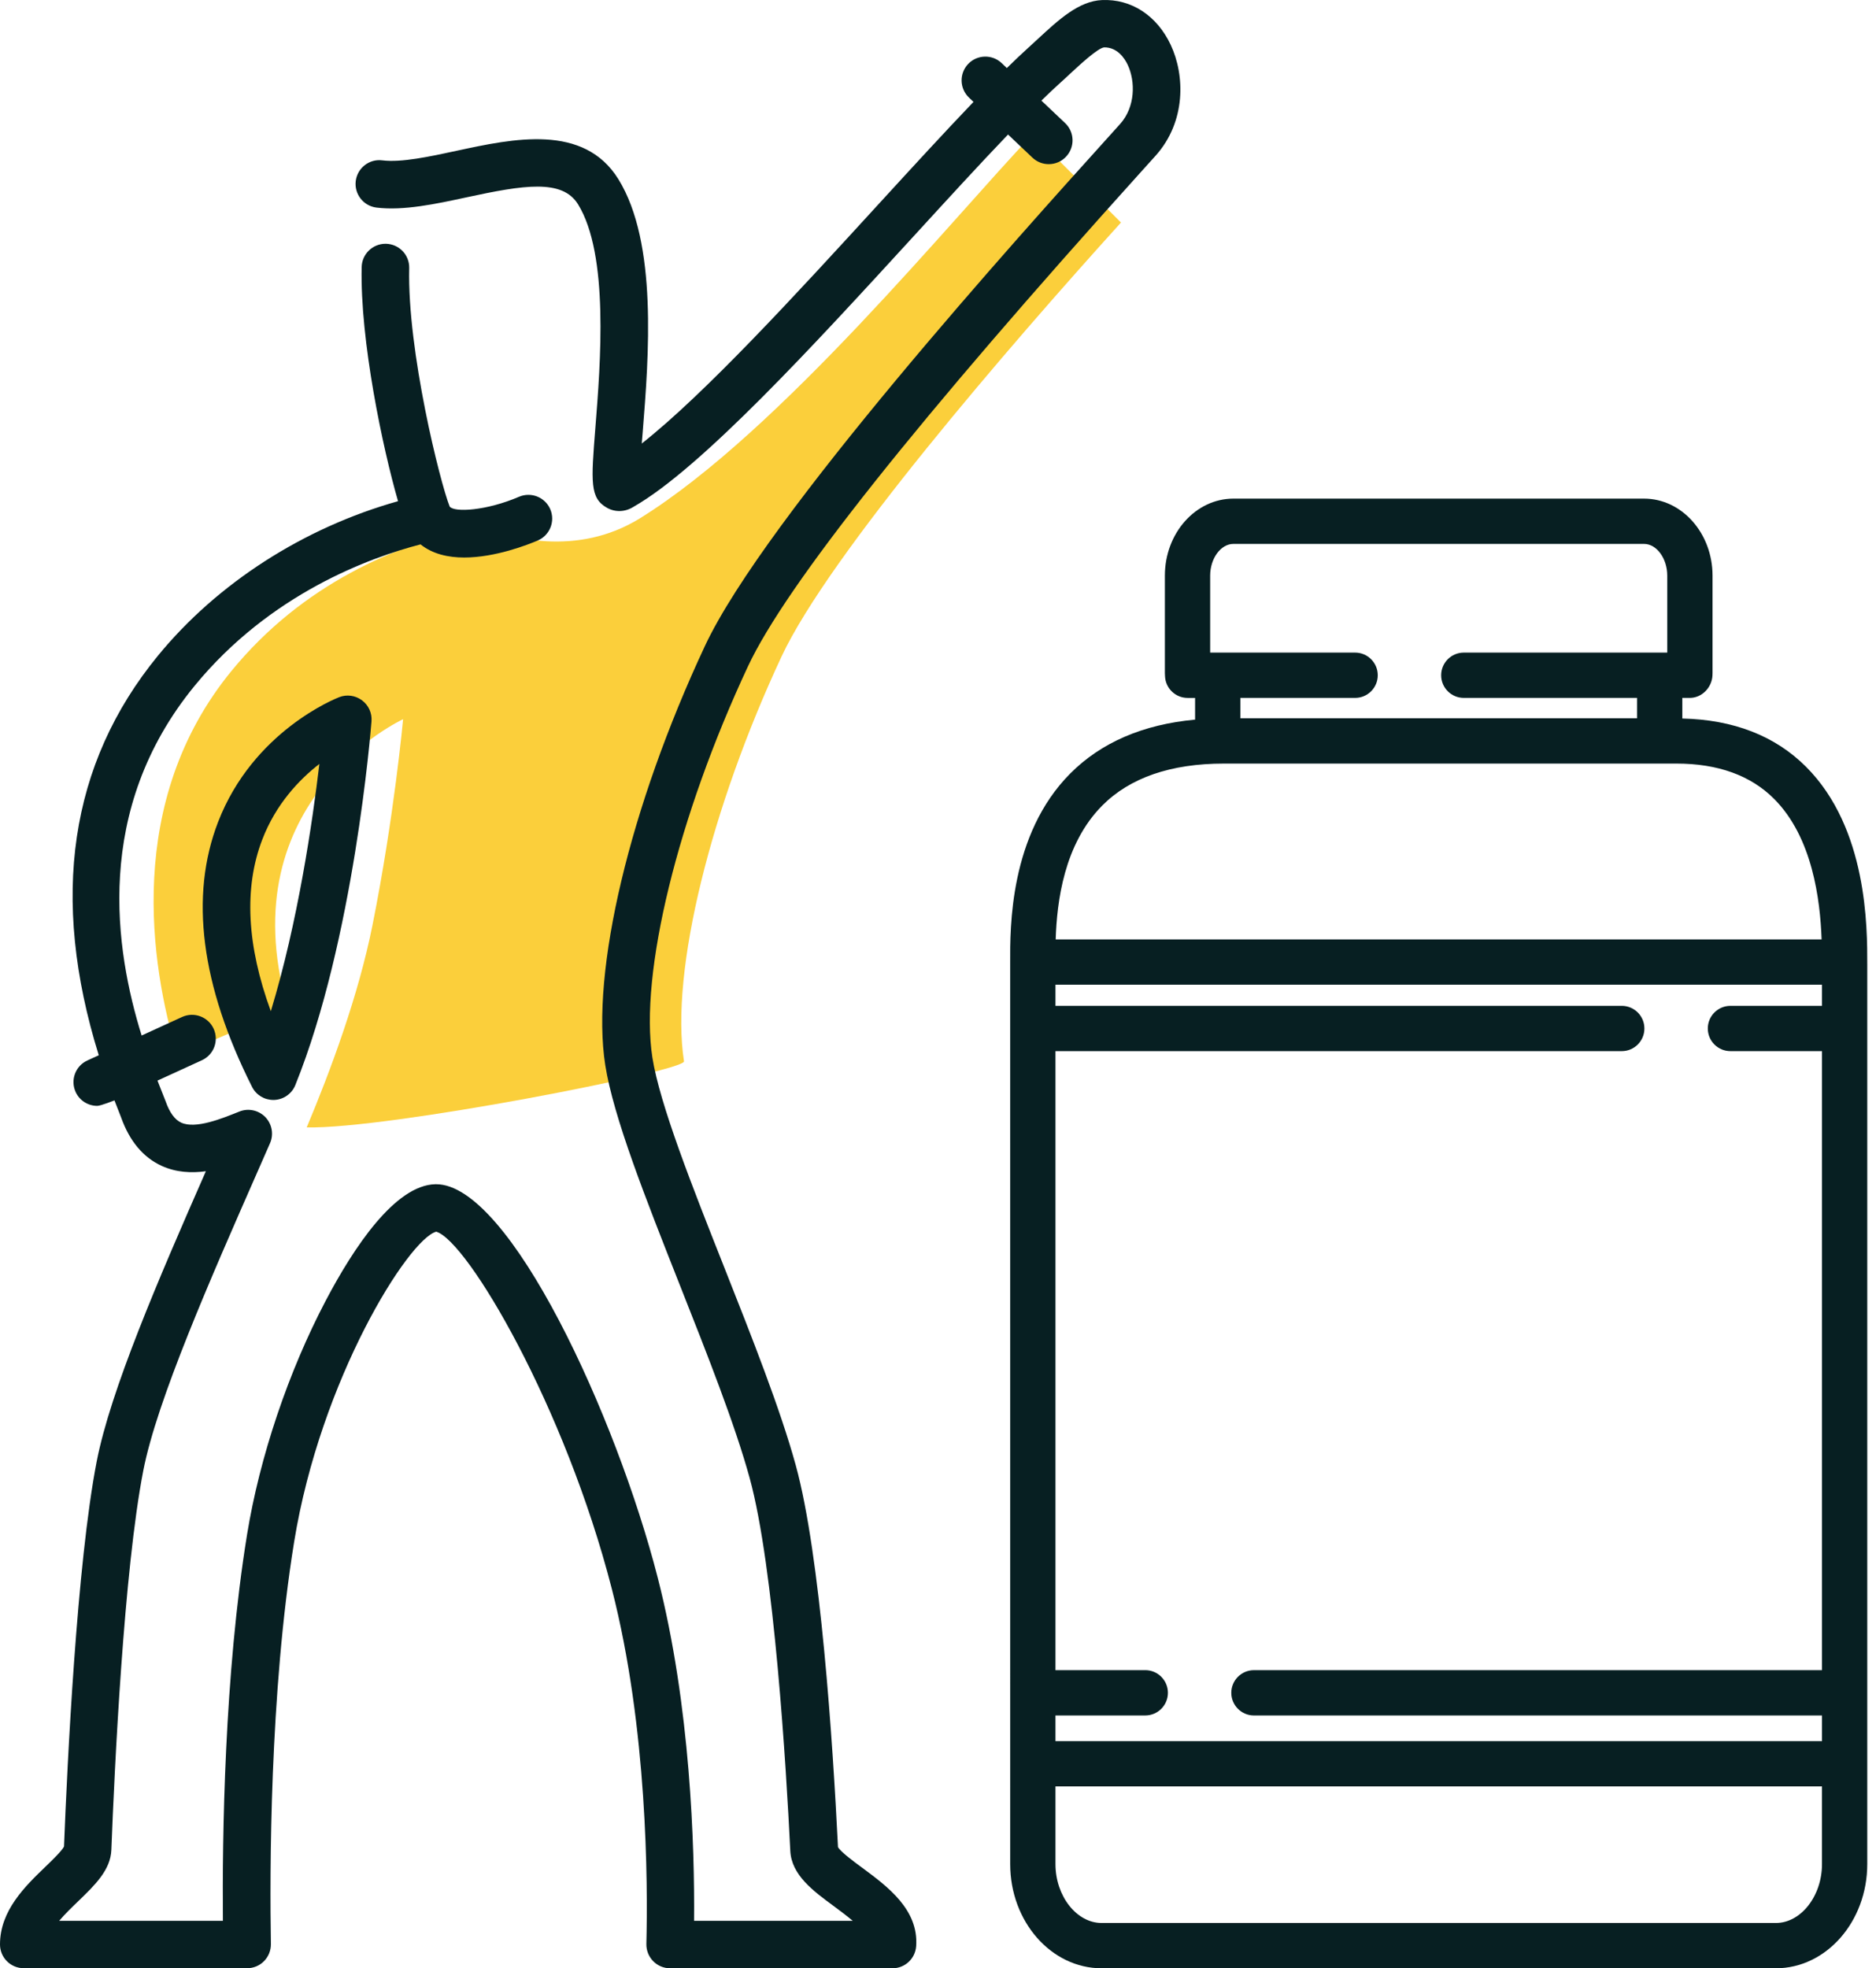
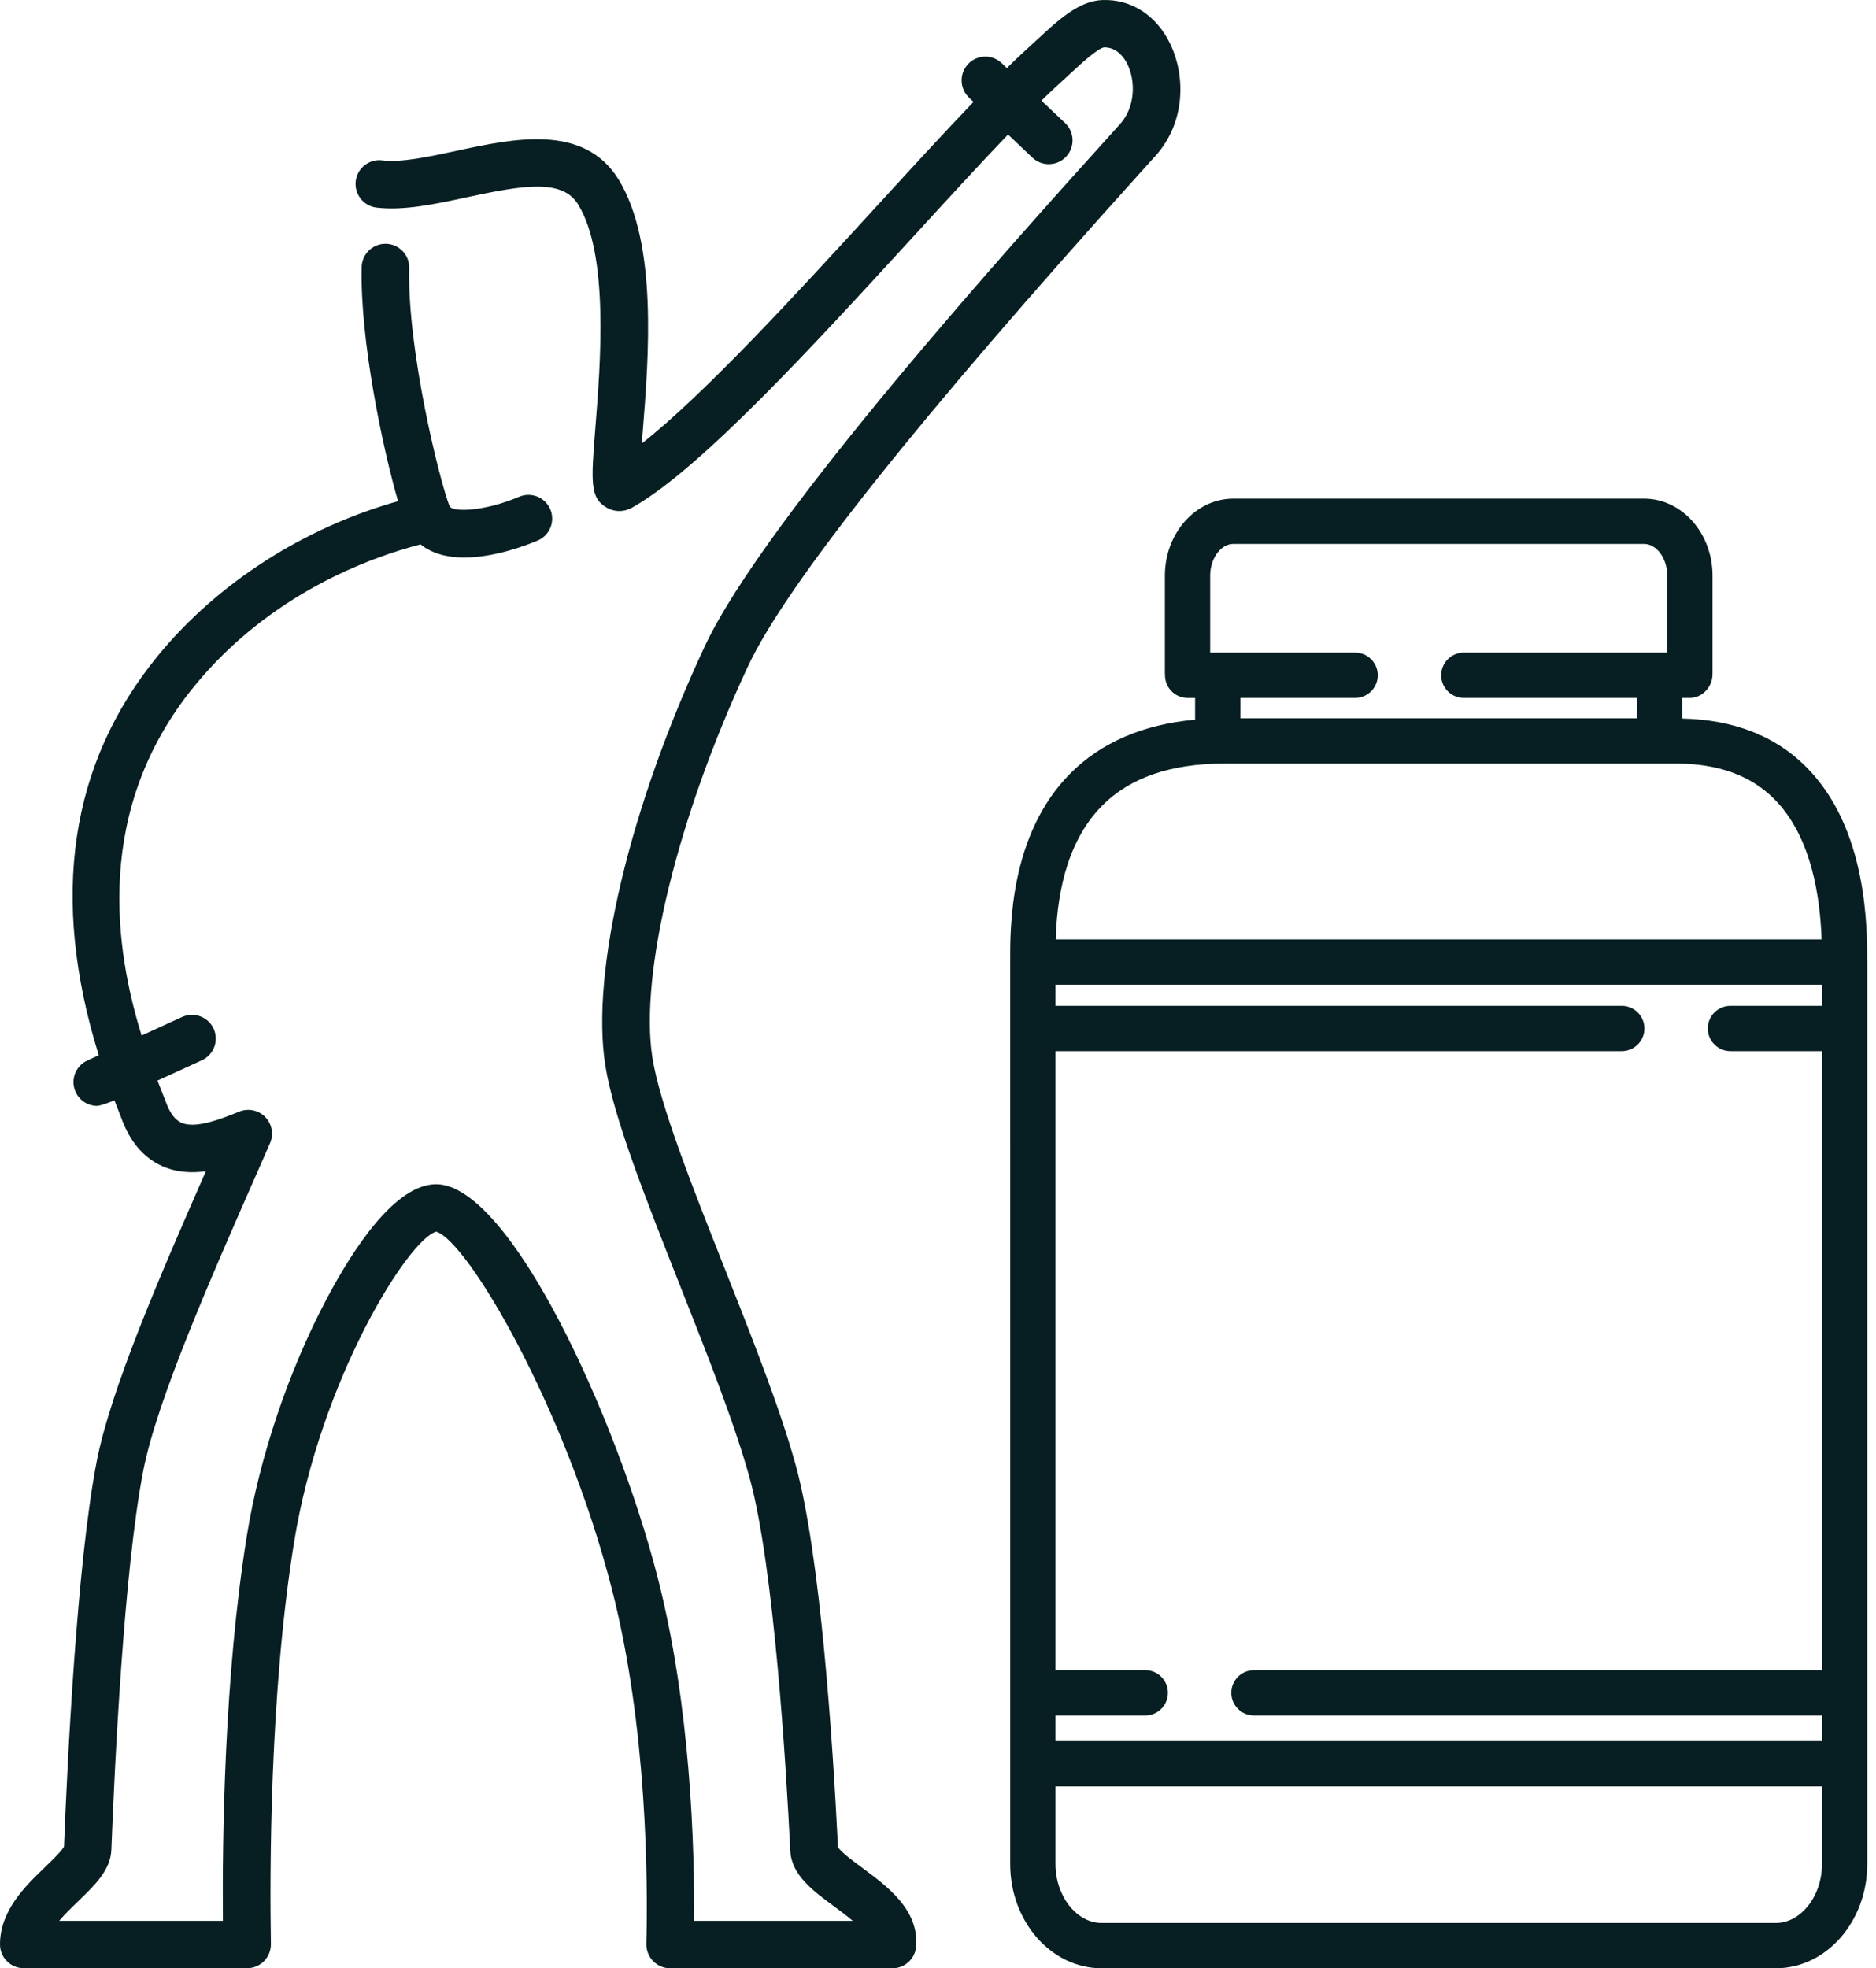
<svg xmlns="http://www.w3.org/2000/svg" width="143" height="150" viewBox="0 0 143 150" fill="none">
-   <path d="M59.576 50.028C63.181 42.318 76.827 26.48 85.449 16.959L78.717 10.238C72.654 16.578 59.48 32.862 48.792 39.492C43.932 42.505 38.751 40.965 36.457 40.09C30.159 41.491 23.059 44.522 17.643 51.133C9.51 61.066 11.454 73.516 13.501 80.321C15.717 79.566 19.086 78.129 21.881 76.632C17.437 60.921 30.727 54.81 30.727 54.81C30.727 54.81 30.045 62.255 28.396 70.491C27.316 75.907 25.178 81.631 23.379 85.918C29.538 86.057 52.252 81.619 52.138 80.882C51.069 74.011 54.215 61.507 59.576 50.028Z" fill="#FBCF3B" />
-   <path d="M25.861 53.128C25.595 53.231 19.297 55.719 16.623 62.644C14.443 68.284 15.312 75.076 19.213 82.829C19.521 83.445 20.149 83.825 20.831 83.825C20.855 83.825 20.879 83.825 20.904 83.825C21.616 83.795 22.244 83.354 22.51 82.696C26.984 71.611 28.264 55.64 28.318 54.964C28.366 54.342 28.095 53.744 27.593 53.37C27.092 52.996 26.44 52.905 25.861 53.128ZM20.644 77.063C18.808 72.045 18.585 67.662 19.986 63.997C21.024 61.28 22.811 59.408 24.345 58.218C23.826 62.59 22.709 70.282 20.644 77.063Z" fill="#071F22" />
  <path d="M89.235 3.411C88.184 1.183 86.234 -0.091 84.006 0.005C82.237 0.078 80.709 1.49 79.091 2.988C78.85 3.211 78.608 3.435 78.361 3.658C77.859 4.111 77.322 4.624 76.748 5.186L76.356 4.811C75.631 4.123 74.484 4.153 73.796 4.878C73.108 5.602 73.138 6.75 73.862 7.438L74.207 7.764C72.021 10.046 69.539 12.751 66.973 15.553C60.712 22.394 53.744 29.996 48.919 33.8C48.944 33.504 48.968 33.202 48.992 32.912C49.451 27.176 50.139 18.505 47.138 13.657C44.5 9.4 39.132 10.559 34.815 11.489C32.744 11.936 30.6 12.401 29.139 12.22C28.149 12.093 27.243 12.8 27.116 13.796C26.996 14.786 27.696 15.692 28.692 15.819C30.763 16.072 33.215 15.547 35.582 15.034C39.923 14.098 42.857 13.627 44.059 15.565C46.432 19.405 45.774 27.683 45.381 32.622C45.055 36.728 44.953 37.966 46.275 38.702C46.903 39.053 47.658 39.022 48.279 38.63C53.454 35.683 62.052 26.288 69.648 17.998C72.208 15.203 74.677 12.504 76.839 10.252L78.699 12.015C79.049 12.347 79.496 12.51 79.942 12.51C80.419 12.51 80.903 12.323 81.259 11.942C81.947 11.218 81.917 10.07 81.192 9.382L79.381 7.667C79.882 7.178 80.353 6.731 80.794 6.333C81.053 6.103 81.307 5.868 81.555 5.633C82.346 4.902 83.674 3.67 84.163 3.61C85.159 3.598 85.721 4.425 85.962 4.944C86.554 6.2 86.548 8.15 85.383 9.448L84.284 10.668C77.859 17.787 58.297 39.451 53.72 49.257C47.996 61.502 45.019 74.03 46.136 81.167C46.758 85.134 49.221 91.353 51.824 97.941C53.883 103.145 56.014 108.525 57.143 112.637C59.009 119.424 59.933 134.772 60.241 141.052C60.331 142.887 61.974 144.101 63.562 145.266C64.014 145.604 64.54 145.991 64.999 146.383H52.905C52.953 140.768 52.645 130.008 50.133 120.221C46.987 107.964 38.86 90.248 33.245 90.248C33.227 90.248 33.209 90.248 33.191 90.248C30.111 90.309 26.947 95.097 24.84 99.1C21.984 104.528 19.792 111.037 18.832 116.948C17.099 127.611 16.936 140.037 16.991 146.383H4.51C4.939 145.876 5.47 145.363 5.972 144.88C7.233 143.66 8.429 142.513 8.489 140.973C8.725 134.821 9.437 119.695 10.923 112.07C11.961 106.726 16.055 97.421 19.666 89.21L20.583 87.121C20.879 86.445 20.734 85.659 20.221 85.128C19.708 84.603 18.923 84.434 18.241 84.712C16.918 85.243 14.92 86.058 13.815 85.557C13.326 85.334 12.927 84.79 12.625 83.927C12.619 83.909 12.148 82.719 12.004 82.351L15.391 80.799C16.302 80.382 16.701 79.308 16.284 78.396C15.868 77.49 14.793 77.086 13.881 77.502L10.796 78.915C8.779 72.424 7.083 61.731 14.835 52.264C20.589 45.242 28.197 42.488 32.056 41.486C32.973 42.222 34.163 42.488 35.382 42.488C37.767 42.488 40.255 41.504 40.992 41.19C41.91 40.798 42.338 39.729 41.946 38.811C41.553 37.893 40.49 37.465 39.567 37.857C37.079 38.926 34.64 39.065 34.278 38.606C33.547 36.776 31.041 26.747 31.192 20.431C31.216 19.429 30.425 18.602 29.423 18.578C29.411 18.578 29.393 18.578 29.381 18.578C28.403 18.578 27.593 19.363 27.569 20.347C27.436 25.95 29.181 34.186 30.341 38.195C23.162 40.212 16.574 44.432 12.04 49.969C5.301 58.193 3.798 68.421 7.529 80.419L6.66 80.817C5.748 81.234 5.35 82.308 5.766 83.22C6.068 83.884 6.726 84.277 7.415 84.277C7.668 84.277 8.725 83.86 8.725 83.86C8.834 84.138 9.232 85.158 9.232 85.158C9.878 86.97 10.923 88.214 12.335 88.854C13.428 89.349 14.582 89.409 15.693 89.258C12.04 97.566 8.429 105.953 7.372 111.369C5.851 119.2 5.126 134.434 4.879 140.726C4.71 141.058 3.967 141.776 3.466 142.259C1.92 143.745 0 145.598 0 148.183C0 149.185 0.809 149.994 1.811 149.994H18.838C19.322 149.994 19.792 149.801 20.131 149.451C20.469 149.106 20.656 148.635 20.65 148.152C20.559 142.785 20.547 129.054 22.419 117.516C24.436 105.084 31.144 94.427 33.251 93.865C35.612 94.547 43.057 107.143 46.643 121.108C49.36 131.681 49.384 143.533 49.27 148.14C49.258 148.629 49.445 149.1 49.783 149.451C50.121 149.801 50.592 150 51.081 150H68.03C68.984 150 69.769 149.263 69.835 148.315C70.034 145.52 67.643 143.763 65.729 142.344C65.071 141.861 64.093 141.136 63.876 140.768C63.483 132.792 62.541 118.512 60.657 111.665C59.474 107.36 57.306 101.89 55.211 96.594C52.79 90.484 50.29 84.162 49.729 80.594C48.732 74.218 51.655 62.238 57.016 50.778C59.903 44.602 69.992 31.922 86.989 13.083L88.094 11.858C90.406 9.273 90.334 5.747 89.235 3.411Z" fill="#071F22" />
  <path d="M128.237 54.757V53.186H128.807C129.721 53.186 130.48 52.409 130.533 51.496C130.536 51.428 130.54 51.359 130.54 51.288V43.867C130.54 40.632 128.197 38 125.32 38H94.015C91.137 38 88.794 40.632 88.794 43.867V51.288C88.794 51.36 88.798 51.428 88.804 51.523C88.837 52.451 89.599 53.187 90.528 53.187H91.097V54.842C87.133 55.206 83.937 56.581 81.58 58.949C76.953 63.601 76.988 70.702 77.002 73.375L77.003 142.062C77.003 146.439 80.128 150 83.97 150H135.367C139.209 150 142.334 146.439 142.334 142.062V73.518C142.339 70.676 142.351 63.126 137.672 58.44C135.313 56.076 132.134 54.846 128.237 54.757ZM103.296 53.186C104.249 53.186 105.021 52.413 105.021 51.46C105.021 50.507 104.249 49.734 103.296 49.734H92.246V43.867C92.246 42.558 93.056 41.451 94.015 41.451H125.32C126.278 41.451 127.088 42.558 127.088 43.867L127.088 49.734H111.58C110.626 49.734 109.854 50.507 109.854 51.46C109.854 52.413 110.626 53.186 111.58 53.186H124.786V54.739H94.548V53.186H103.296ZM84.027 61.383C86.134 59.265 89.254 58.191 93.298 58.191H127.789C130.947 58.191 133.45 59.095 135.23 60.879C138.16 63.813 138.741 68.551 138.855 71.59H80.471C80.564 68.7 81.104 64.32 84.027 61.383ZM80.454 130.732H87.3C88.252 130.732 89.025 129.96 89.025 129.006C89.025 128.053 88.252 127.28 87.3 127.28H80.454V80.106H123.621C124.574 80.106 125.346 79.334 125.346 78.38C125.346 77.427 124.574 76.654 123.621 76.654H80.454V75.041H138.884V76.654H131.904C130.951 76.654 130.179 77.427 130.179 78.38C130.179 79.333 130.951 80.106 131.904 80.106H138.884V127.281H95.583C94.63 127.281 93.857 128.054 93.857 129.007C93.857 129.96 94.63 130.733 95.583 130.733H138.884V132.689H80.454V130.732ZM135.368 146.548H83.97C82.064 146.548 80.454 144.493 80.454 142.062V136.14H138.883V142.062C138.884 144.493 137.274 146.548 135.368 146.548Z" fill="#071F22" />
</svg>